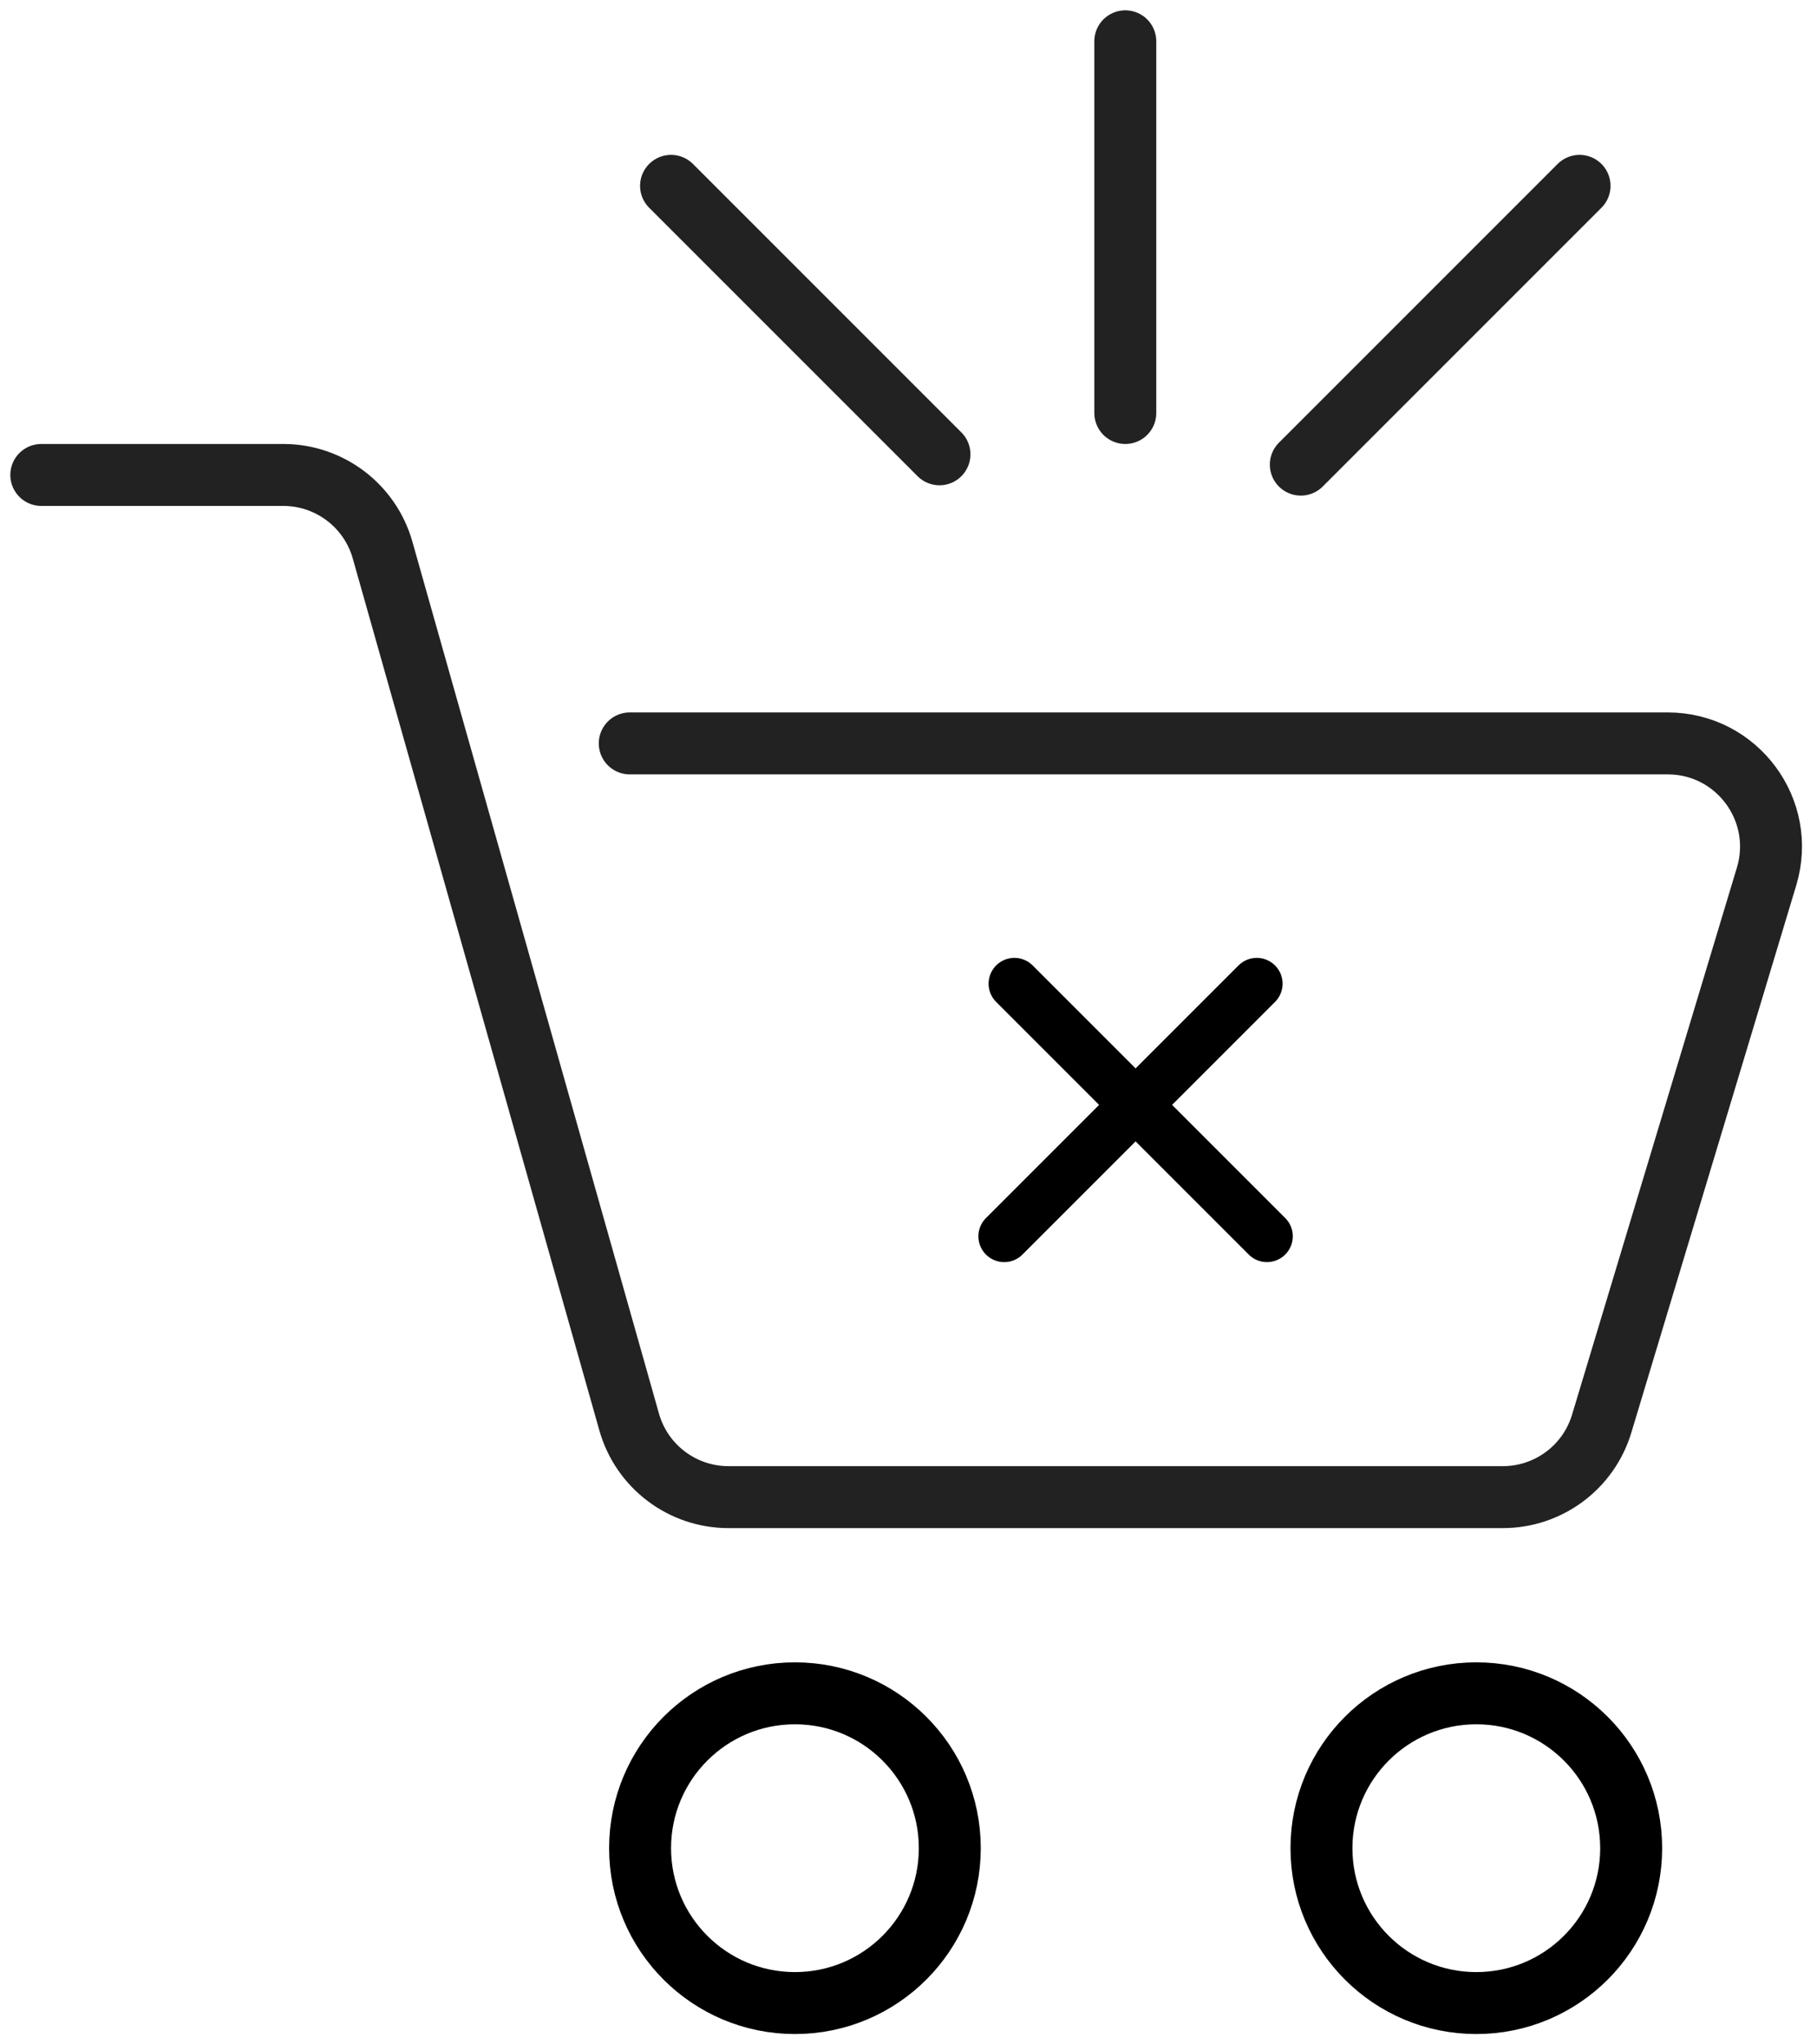
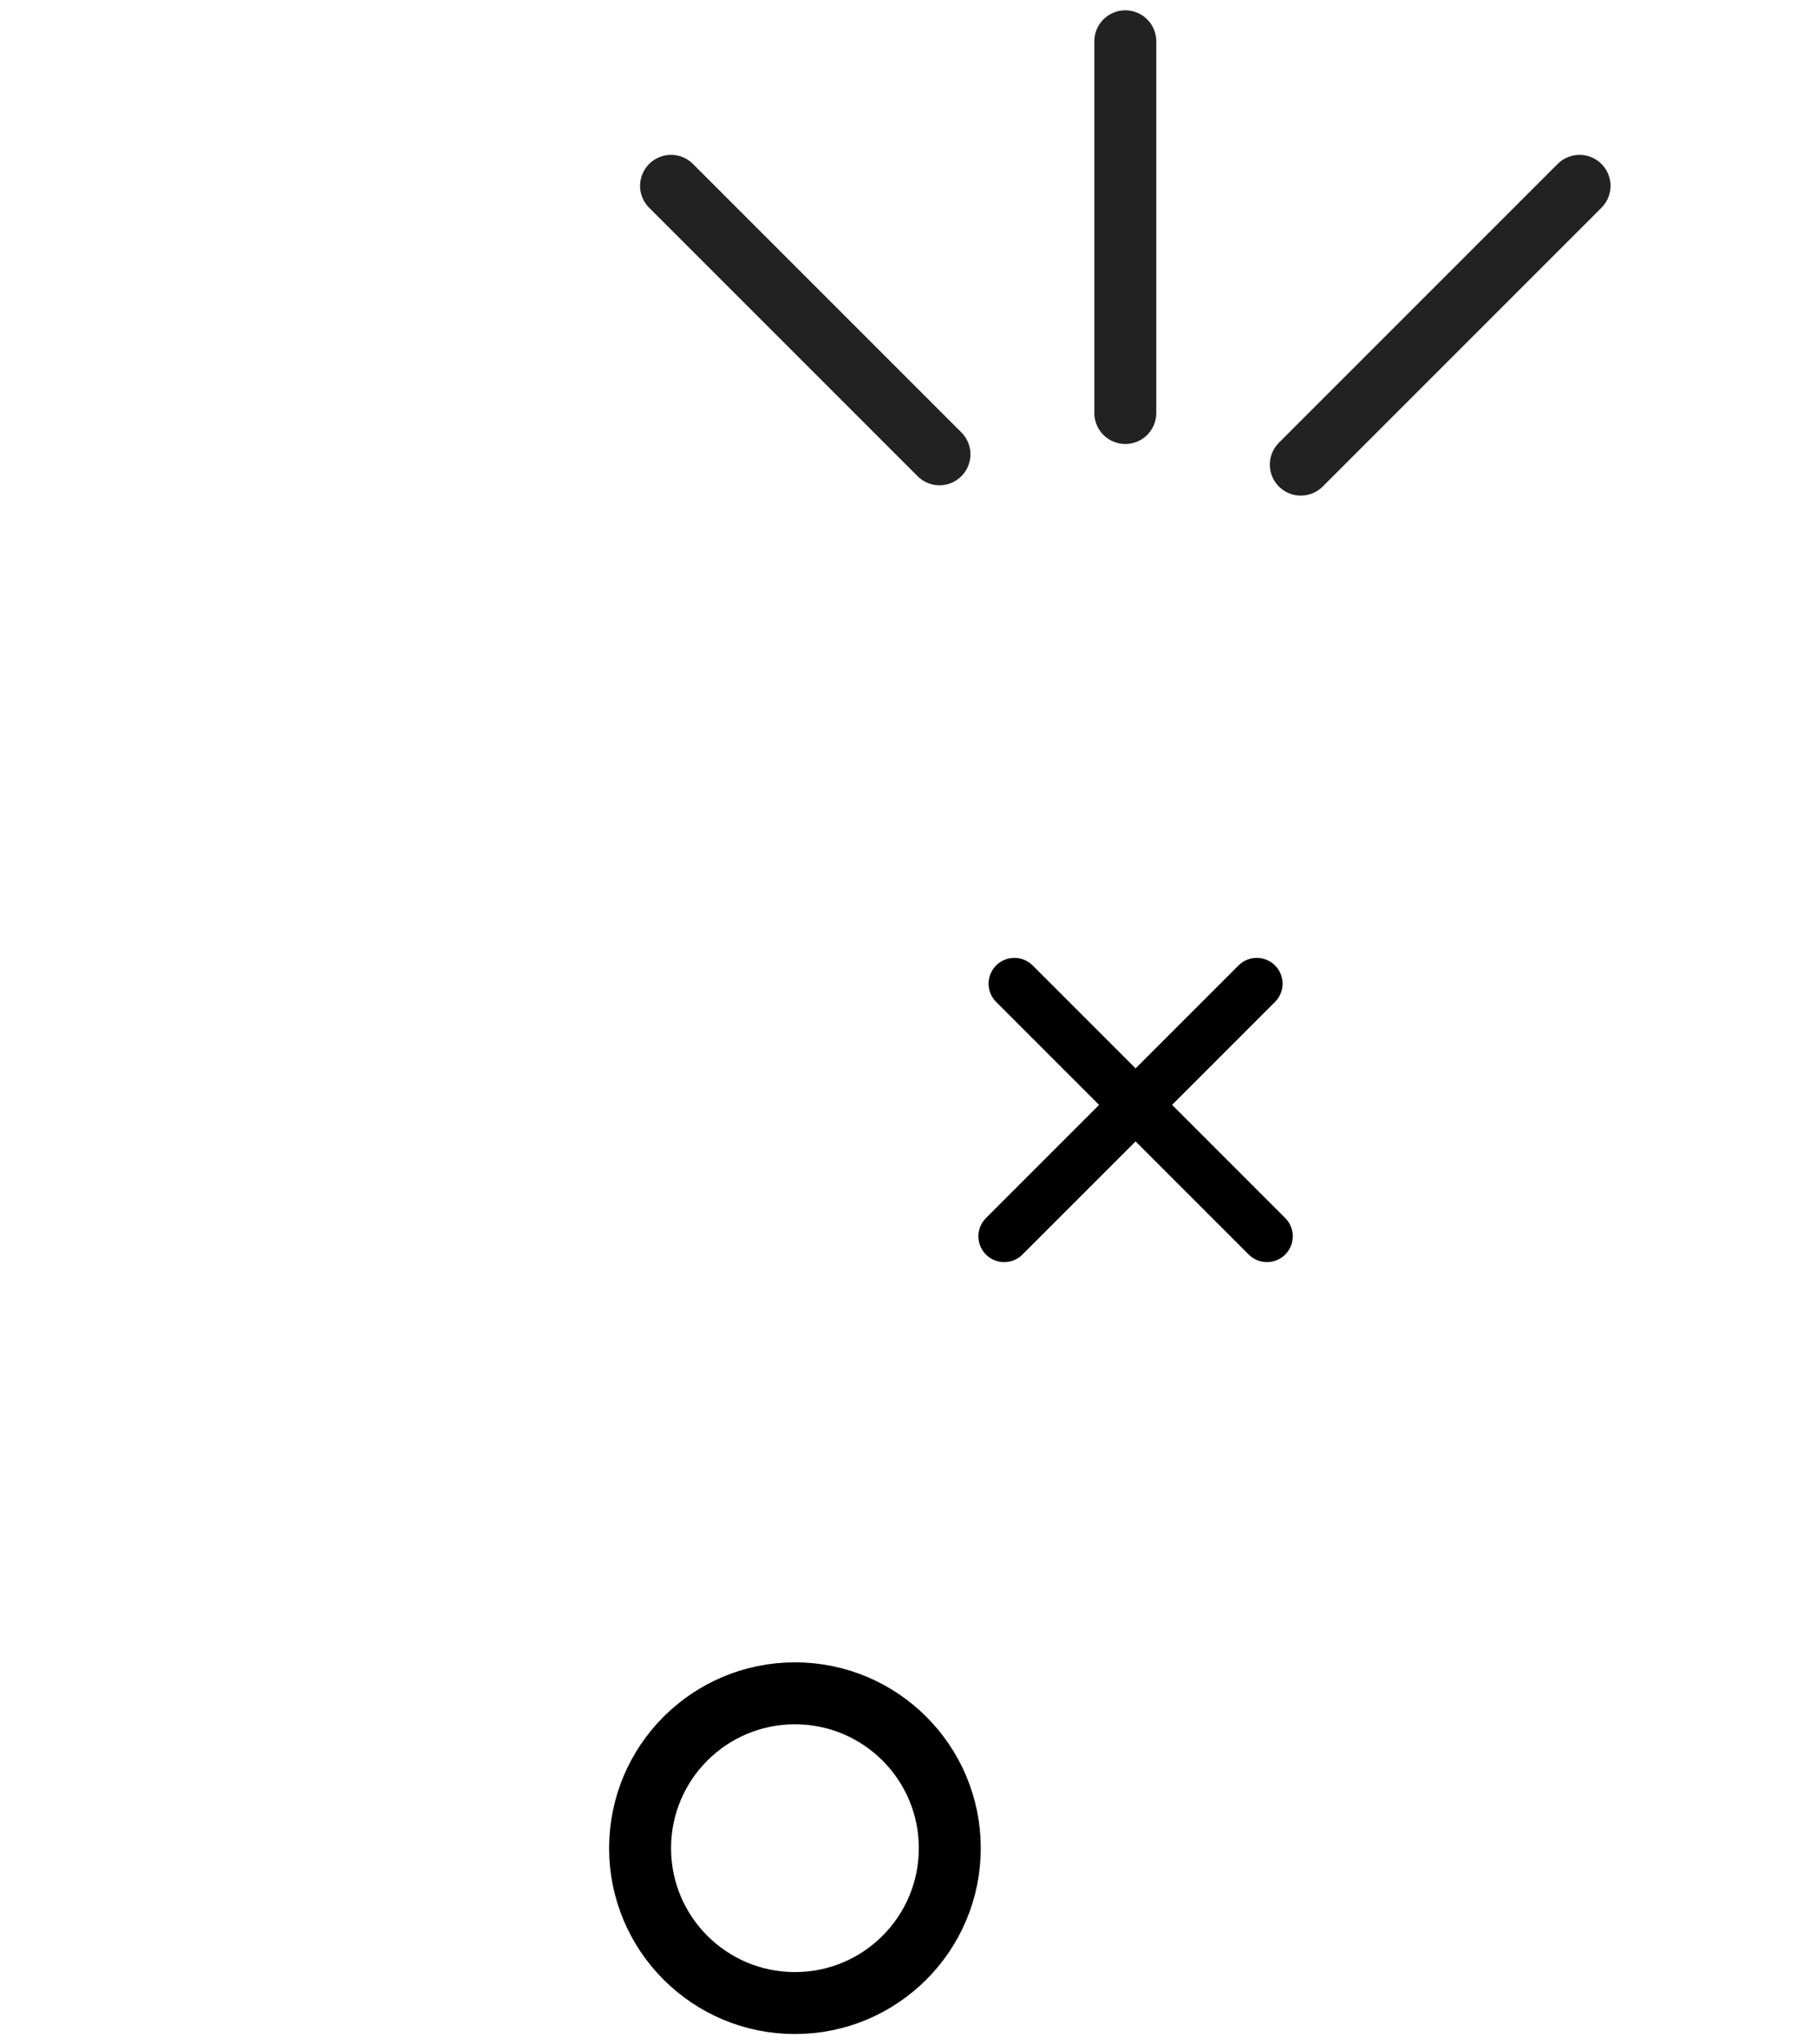
<svg xmlns="http://www.w3.org/2000/svg" width="88" height="99" viewBox="0 0 88 99" fill="none">
-   <path d="M2 23H13.718C15.955 23 17.92 24.486 18.529 26.639L30.471 68.861C31.08 71.014 33.045 72.5 35.282 72.5H72.785C74.99 72.5 76.936 71.055 77.572 68.943L85.558 42.443C86.525 39.233 84.123 36 80.771 36H30.5" stroke="#222222" stroke-width="3" stroke-linecap="round" />
  <path d="M54.5 2V20" stroke="#222222" stroke-width="3" stroke-linecap="round" />
  <path d="M32.5 9L45.5 22" stroke="#222222" stroke-width="3" stroke-linecap="round" />
  <path d="M63 22.5L76.5 9" stroke="#222222" stroke-width="3" stroke-linecap="round" />
  <circle cx="38.5" cy="89.5" r="7.5" stroke="black" stroke-width="3" />
-   <circle cx="71.5" cy="89.5" r="7.5" stroke="black" stroke-width="3" />
  <line x1="49.129" y1="47.636" x2="61.361" y2="59.868" stroke="black" stroke-width="2.5" stroke-linecap="round" />
  <line x1="48.635" y1="59.869" x2="60.867" y2="47.636" stroke="black" stroke-width="2.5" stroke-linecap="round" />
</svg>